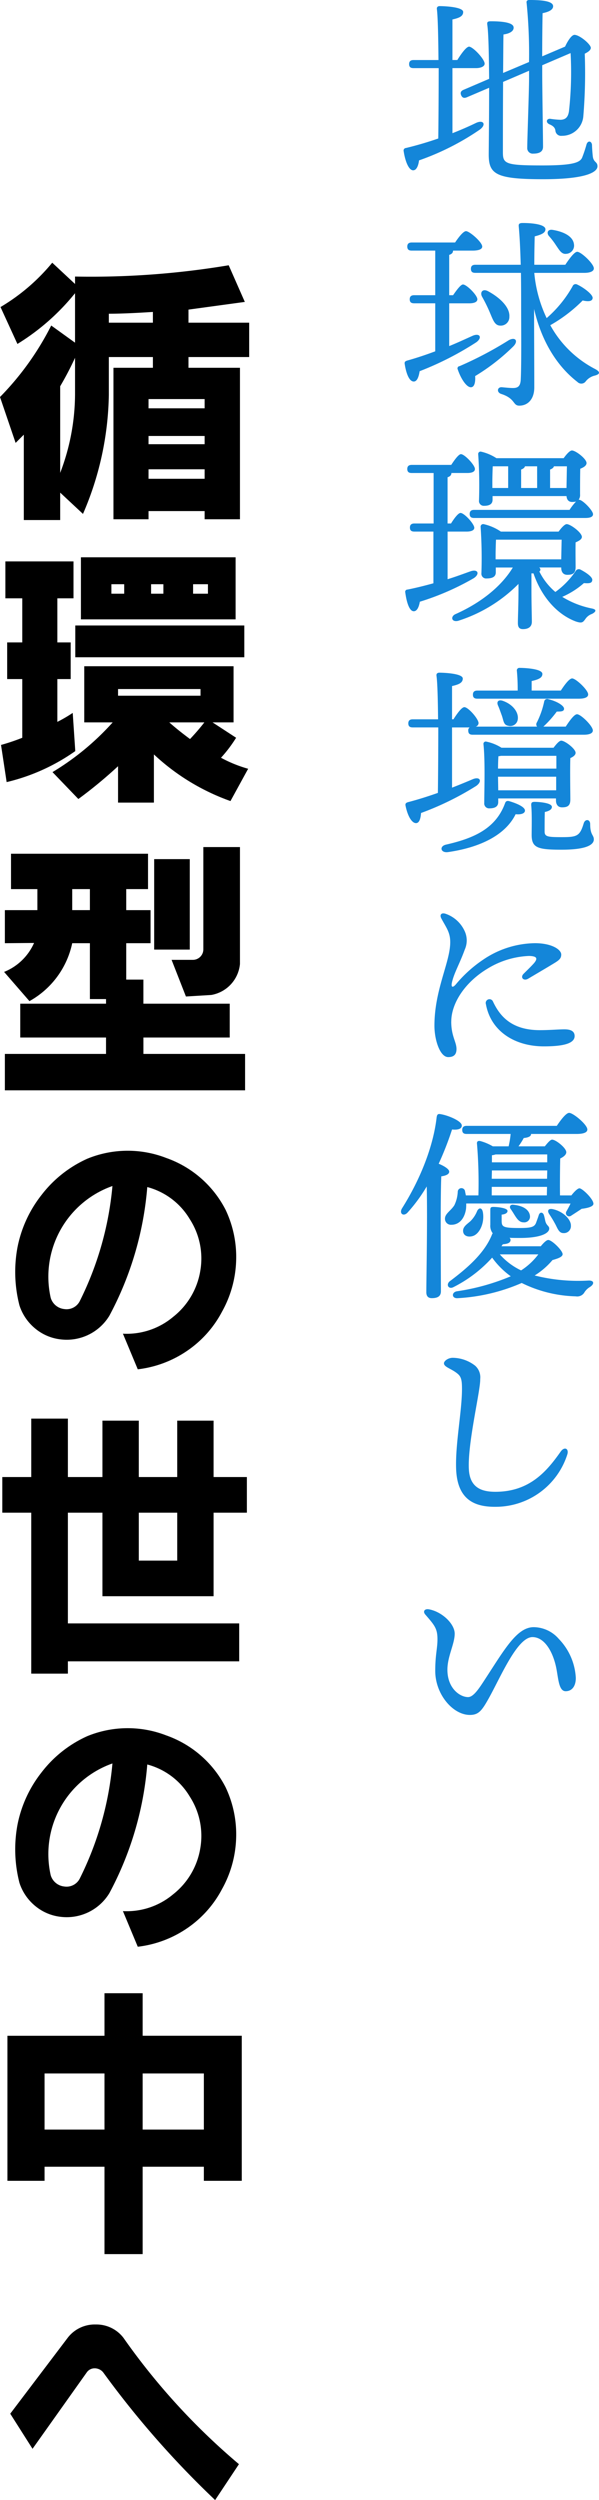
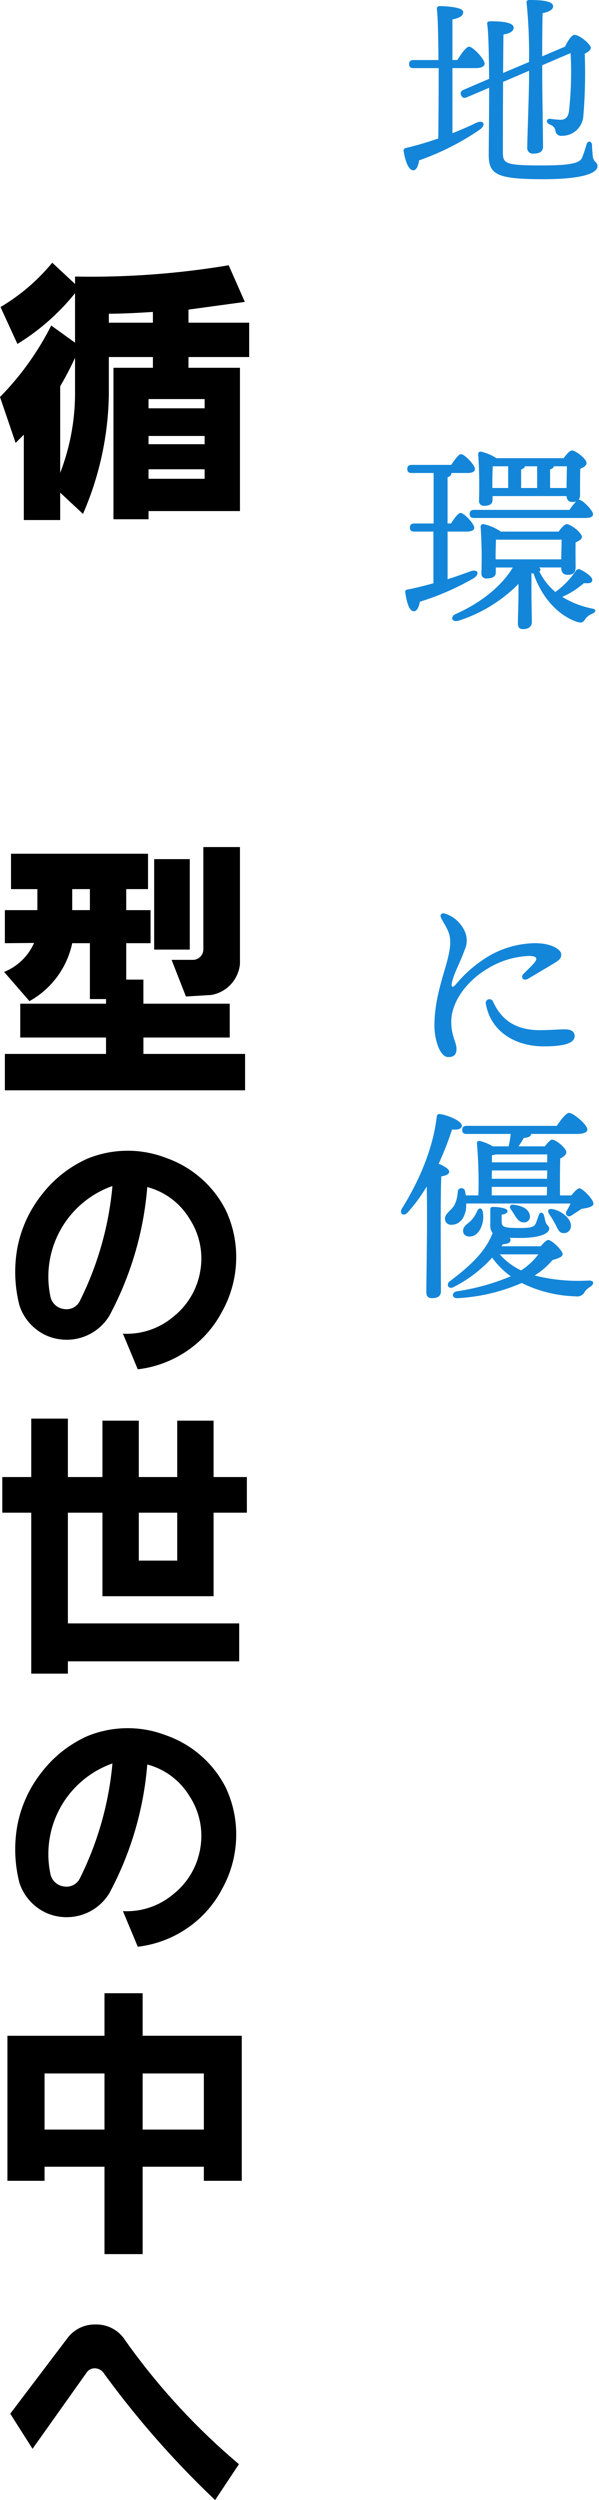
<svg xmlns="http://www.w3.org/2000/svg" width="128.291" height="534.99" viewBox="0 0 128.291 534.99">
  <g transform="translate(-109.709 -156.51)">
    <g transform="translate(109.709 155.018)">
      <path d="M142.538,30.784q2.8-1.106,5.076-2.213c1.649-.737,2.212.434.738,1.475A55.048,55.048,0,0,1,135.38,36.6c-.13,1.085-.52,2.126-1.258,2.126-.911,0-1.692-1.822-2.039-4.121a.532.532,0,0,1,.477-.651c2.516-.607,4.815-1.3,6.941-2.039.043-3.427.087-9.414.087-15.054h-5.38c-.564,0-.954-.173-.954-.867,0-.651.391-.868.954-.868h5.336c-.043-4.9-.13-9.24-.347-10.932-.043-.391.217-.608.607-.608.738,0,5.032.13,5.032,1.259,0,.954-.954,1.3-2.3,1.6v8.677h1.041c.868-1.388,1.909-2.82,2.516-2.863.868.043,3.341,2.69,3.341,3.644,0,.651-.954.954-1.822.954h-5.076Zm10.846-10.976c-.043,6.551-.043,14.012-.043,15.053,0,2.473.52,2.82,8.5,2.82,6.638,0,7.983-.651,8.46-1.649a27.581,27.581,0,0,0,.954-2.863c.26-.825,1.041-.781,1.172.087,0,.52.086,1.779.173,2.517.173,1.3,1,1.085,1,2.082,0,1.084-1.866,2.776-11.67,2.776-10.108,0-11.626-1.084-11.626-5.293,0-.954.086-7.635.086-14.273L145.618,23.1c-.52.217-.954.174-1.215-.434s0-.954.521-1.171l5.466-2.343c-.043-5.076-.13-9.8-.39-11.539-.087-.607.043-.781.781-.781,2.95,0,4.859.39,4.859,1.344.043.869-1.084,1.345-2.169,1.475-.044.781-.044,4.208-.087,8.243l5.553-2.342a109.056,109.056,0,0,0-.52-12.668c-.086-.39.173-.607.564-.607,2.646,0,5.119.217,5.119,1.344,0,.738-.911,1.215-2.256,1.475-.043,1.649-.086,5.943-.086,9.24l4.9-2.082c.52-1.128,1.345-2.473,2-2.516,1.128,0,3.514,2.039,3.514,2.776,0,.477-.52.867-1.3,1.258a111.434,111.434,0,0,1-.3,13.319,4.541,4.541,0,0,1-4.6,4.251,1.22,1.22,0,0,1-1.388-1.128c-.087-.608-.478-1-1.3-1.345-.824-.39-.607-1.215.173-1.172a18.032,18.032,0,0,0,2.256.217c1.128-.044,1.6-.651,1.778-1.823a75.955,75.955,0,0,0,.348-12.45l-6.074,2.6v2.039c0,2.689.173,13.839.173,15.4,0,1-.694,1.475-2.083,1.475a1.175,1.175,0,0,1-1.3-1.258c0-1.735.39-12.1.39-14.88V17.421Z" transform="translate(-45.633 -0.788)" fill="#1486d9" />
-       <path d="M141.959,101.531c1.822-.738,3.471-1.518,5.032-2.212,1.518-.651,2.126.391.781,1.388a66.3,66.3,0,0,1-12.147,6.2c-.174,1.128-.521,2.212-1.259,2.212-.91,0-1.6-1.518-1.952-3.818-.044-.39.13-.52.477-.651,2.169-.607,4.208-1.3,6.074-2V92.377h-4.512c-.564,0-.955-.173-.955-.868,0-.651.391-.867.955-.867h4.512V81.1h-5.032c-.564,0-.955-.173-.955-.867,0-.651.391-.868.955-.868h9.283c.781-1.171,1.779-2.429,2.343-2.429.738,0,3.47,2.342,3.47,3.3,0,.564-.737.867-2.082.867h-4.165c0,.434-.26.738-.825.911v8.633h.825c.78-1.128,1.648-2.3,2.126-2.3.78,0,3.08,2.3,3.08,3.167,0,.607-.738.868-1.736.868h-4.295Zm5.553,6.421c.087,1.128-.086,2.3-.824,2.386-.911.13-2.169-1.649-2.907-3.818a.48.48,0,0,1,.391-.694,78.04,78.04,0,0,0,10.542-5.553c1.431-.781,2.126.173.954,1.345a44.159,44.159,0,0,1-8.156,6.334M160.18,85.869a28.353,28.353,0,0,0,2.646,9.675,25.579,25.579,0,0,0,5.553-6.811.688.688,0,0,1,.954-.391c1.345.607,3.471,2.17,3.341,2.95-.086.651-.868.781-2.126.477a31.889,31.889,0,0,1-6.941,5.293,23.006,23.006,0,0,0,9.674,9.414c1.085.607,1,1.085-.217,1.389a3.439,3.439,0,0,0-1.865,1.214,1.162,1.162,0,0,1-1.779.13c-4.772-3.687-7.852-9.327-9.284-15.618,0,5.64.044,11.627.044,16.789,0,2.517-1.388,3.9-3.211,3.9-1.431,0-.781-1.518-3.9-2.517-1-.347-.825-1.475.13-1.431.954.087,1.779.173,2.429.173,1.041,0,1.562-.389,1.648-1.735.173-3.167.087-11.192.087-15.878,0-1.475,0-4.121-.043-7.028h-9.761c-.564,0-.954-.173-.954-.867,0-.651.39-.868.954-.868h9.717c-.086-2.994-.217-6.03-.433-8.243-.044-.52.173-.694.867-.694,2.473,0,4.859.391,4.859,1.345,0,.738-.781,1.128-2.3,1.518-.043,1.736-.086,3.774-.086,6.074h6.637c.867-1.3,1.952-2.776,2.559-2.776.825,0,3.558,2.56,3.558,3.557,0,.607-.781.954-2.039.954Zm-9.544,8.416a32.382,32.382,0,0,0-1.605-3.253c-.564-.954.044-1.865,1.215-1.258,2.6,1.388,4.729,3.471,4.6,5.466a1.843,1.843,0,0,1-2,1.909c-1.172-.043-1.518-1.258-2.212-2.863m12.711-16.268c-.607-.694-.3-1.562.824-1.345,2.083.348,4.3,1.258,4.512,3.08a1.768,1.768,0,0,1-1.649,2.039c-1,.13-1.475-.781-2.169-1.779a16.12,16.12,0,0,0-1.518-2" transform="translate(-45.748 -25.981)" fill="#1486d9" />
      <path d="M141.68,177.119c1.823-.564,3.428-1.172,4.9-1.692,1.6-.564,2.082.564.694,1.475a56.147,56.147,0,0,1-11.539,5.032c-.173,1.041-.564,2.039-1.3,2.039-.91,0-1.518-1.779-1.822-4.034a.479.479,0,0,1,.477-.607c1.952-.391,3.818-.868,5.553-1.345V166.924h-4.078c-.564,0-.954-.173-.954-.867,0-.651.391-.868.954-.868h4.121v-10.8H134c-.564,0-.955-.174-.955-.868,0-.651.391-.868.955-.868h8.459c.738-1.128,1.6-2.3,2.082-2.3.781,0,2.994,2.343,2.994,3.167,0,.651-.738.868-1.649.868H142.5c0,.433-.26.736-.825.91v9.891h.738c.694-1.127,1.562-2.255,2.039-2.255.781,0,2.907,2.3,2.95,3.167,0,.607-.781.824-1.649.824H141.68ZM161.29,174.6a.583.583,0,0,1,.26.565.5.5,0,0,1-.217.3,13.631,13.631,0,0,0,3.428,4.382,17.717,17.717,0,0,0,4.338-4.468.776.776,0,0,1,1.085-.3c1.475.781,2.647,1.692,2.473,2.3-.087.478-.391.694-1.779.565a17.8,17.8,0,0,1-4.642,2.95,19.252,19.252,0,0,0,6.29,2.473c1.388.26.694.868.086,1.172a2.835,2.835,0,0,0-1.475,1.171c-.477.608-.651.912-2.039.434-4.208-1.6-7.418-5.553-9.024-10.281h-.434v3.471c0,3.21.087,5.769.087,6.9,0,.91-.564,1.562-1.909,1.562-.825,0-1.085-.477-1.085-1.3,0-1.3.13-3.774.13-7.158v-1.215a31.628,31.628,0,0,1-12.928,7.9c-1.475.347-1.693-1-.478-1.475,5.51-2.473,9.8-5.987,12.191-9.935h-3.644v1.041c0,.912-.694,1.3-1.952,1.3a1.008,1.008,0,0,1-1.128-1.127,99.219,99.219,0,0,0-.173-9.935.551.551,0,0,1,.651-.564,10.738,10.738,0,0,1,3.688,1.6h12.364c.564-.781,1.3-1.6,1.735-1.6.824,0,3.254,1.822,3.254,2.733,0,.521-.651.868-1.345,1.172-.043,1.649,0,4.338,0,5.293,0,1.345-.651,1.649-1.778,1.649-1,0-1.3-.781-1.3-1.475V174.6Zm-9.978-14.489c0,.91-.651,1.3-1.822,1.3a1.03,1.03,0,0,1-1.085-1.171,98.566,98.566,0,0,0-.173-9.892.506.506,0,0,1,.651-.52,10.142,10.142,0,0,1,3.253,1.388h14.4c.564-.781,1.3-1.649,1.779-1.649.781,0,3.124,1.779,3.124,2.69,0,.564-.651.954-1.345,1.215-.043,1.605-.043,4.555-.043,5.466a1.727,1.727,0,0,1-.3,1.172h.086c.738,0,2.95,2.255,2.994,3.08,0,.607-.651.824-1.692.824H147.364c-.564,0-.954-.173-.954-.868,0-.651.39-.867.954-.867H167.8a11.051,11.051,0,0,1,1.388-1.779,4.33,4.33,0,0,1-.824.087c-.868,0-1.172-.608-1.215-1.259H151.312Zm-.044-2.517h3.384v-4.642h-3.3c-.043.738-.087,2.516-.087,3.341Zm.694,15.271h14.056l.087-4.208H152.049c-.044.825-.087,2.517-.087,3.167Zm8.893-19.912h-2.6c-.086.3-.347.52-.824.694V157.6h3.427Zm6.377,0h-2.776c-.087.3-.347.52-.824.694V157.6h3.514Z" transform="translate(-45.816 -51.678)" fill="#1486d9" />
-       <path d="M142.658,246.272c1.562-.607,3.037-1.215,4.468-1.823,1.518-.607,2.083.435.738,1.432a62.739,62.739,0,0,1-11.844,5.813c-.086,1.128-.347,2.169-1.084,2.169-.911,0-1.822-1.561-2.257-3.818-.043-.39.131-.52.478-.651,2.342-.607,4.468-1.3,6.464-2,.043-3.167.087-8.807.087-14.013h-5.466c-.564,0-.954-.173-.954-.867,0-.651.39-.868.954-.868h5.422c-.043-4.165-.13-7.852-.347-9.371-.043-.39.217-.607.607-.607.738,0,5.032.13,5.032,1.258,0,.954-.954,1.3-2.3,1.605v7.114h.3c.824-1.3,1.779-2.6,2.343-2.6.824,0,3.036,2.516,3.036,3.428a.824.824,0,0,1-.607.737h13.145a.744.744,0,0,1-.043-.911,18.377,18.377,0,0,0,1.562-4.468.647.647,0,0,1,.911-.478c1.865.434,3.428,1.432,3.341,2.083-.043.651-1,.521-1.562.564a22.876,22.876,0,0,1-2.863,3.21H167c.824-1.258,1.821-2.646,2.429-2.646.824,0,3.383,2.516,3.383,3.47,0,.608-.737.912-1.909.912H147.083c-.564,0-.954-.174-.954-.868a.716.716,0,0,1,.3-.694h-3.774Zm15.618,4.9c0,.607-.824.91-2,.781-2.255,4.6-7.852,7.158-14.49,8.112-1.6.217-1.908-1.258-.434-1.6,5.9-1.345,10.672-3.384,12.668-8.894.173-.477.52-.52.954-.39,1.735.52,3.3,1.258,3.3,2m-10.194-23.947c-.564,0-.955-.174-.955-.868,0-.651.391-.867.955-.867h8.633a40.822,40.822,0,0,0-.173-4.208.546.546,0,0,1,.607-.651c.738,0,4.859.13,4.859,1.3,0,.868-.954,1.215-2.3,1.518v2.039h6.247c.824-1.258,1.821-2.6,2.429-2.6.781,0,3.427,2.473,3.427,3.428,0,.607-.738.911-2,.911Zm16.312,10.5c.564-.738,1.215-1.518,1.648-1.518.781,0,3.08,1.735,3.08,2.6,0,.477-.52.867-1.128,1.128-.086,2.3,0,7.592,0,8.894,0,1.344-.651,1.648-1.779,1.648-1,0-1.3-.781-1.3-1.475v-.434H152.549v.781c0,.91-.651,1.344-1.865,1.344a1.041,1.041,0,0,1-1.128-1.171c0-2.69.217-8.894-.173-12.581a.493.493,0,0,1,.651-.521,9.749,9.749,0,0,1,3.21,1.3ZM153.547,227.7c2.213.78,3.471,2.559,3.167,4.077a1.61,1.61,0,0,1-2,1.258c-1.041-.173-1-1.041-1.388-2.17-.26-.694-.564-1.6-.825-2.168-.347-.781.044-1.346,1.041-1M165,242.194v-2.733H153.114a2.157,2.157,0,0,1-.521.086c-.043.521-.087,1.649-.087,2.647Zm-.043,4.642V243.93H152.506v.173l.044,2.733Zm8.069,10.5c0,1.3-1.952,2.213-6.9,2.213-5.119,0-6.421-.391-6.421-3.167,0-1.3.086-4.468-.087-6.29-.043-.607.13-.781.738-.781.738,0,3.687.174,3.687,1.085,0,.477-.477.868-1.518,1.084-.043,1.172-.043,3.08-.043,4.165,0,1.128.651,1.215,3.687,1.215,3.254,0,3.861-.217,4.686-2.95.3-1,1.388-.911,1.388.173,0,2.342.781,2.3.781,3.253" transform="translate(-45.839 -76.23)" fill="#1486d9" />
      <path d="M145.763,324.076c0,3.123,1.128,4.339,1.128,5.856,0,1.128-.521,1.735-1.778,1.735-1.736,0-2.95-3.6-2.95-6.724,0-7.722,3.384-13.579,3.384-17.874,0-2.126-.868-3.123-1.908-5.075-.434-.825.043-1.345,1.041-.954a6.984,6.984,0,0,1,3.949,3.644,4.749,4.749,0,0,1,.043,3.948c-1.128,3.124-2.342,5.076-2.777,7.158-.173.867.13,1.128.825.347a27.536,27.536,0,0,1,5.9-5.336,20.169,20.169,0,0,1,11.063-3.514c3.644,0,5.64,1.389,5.64,2.429,0,.825-.434,1.215-1.6,1.909-1.562.954-3.862,2.3-5.466,3.254-1,.607-1.779-.26-1-1.041.738-.738,1.649-1.605,2.256-2.3.824-1,.607-1.475-1.084-1.518a18.393,18.393,0,0,0-8.85,2.69c-4.859,2.907-7.809,7.418-7.809,11.366m18.958,1.822c2.169,0,3.991-.174,5.292-.174,1,0,2.17.217,2.17,1.432,0,1.735-2.863,2.213-6.594,2.213-6.247,0-11.367-3.254-12.408-9.024a.81.81,0,0,1,1.518-.564c1.388,2.95,3.818,6.117,10.022,6.117" transform="translate(-49.118 -103.965)" fill="#1486d9" />
      <path d="M139.769,404.312c0,1-.607,1.475-1.952,1.475-.781,0-1.172-.433-1.172-1.258,0-2.951.26-15.488.087-22.646a34.46,34.46,0,0,1-4.034,5.509c-.869,1.041-1.952.347-1.259-.825,3.991-6.334,6.724-13.362,7.419-19.522.087-.477.217-.737.738-.65,1.6.217,4.642,1.475,4.642,2.43.043.737-.824,1-2.083.867a67.48,67.48,0,0,1-2.863,7.332c1.084.434,2.255,1.128,2.255,1.692s-.737.868-1.692,1c-.13,2.256-.13,9.675-.13,11.15Zm5.422-18.785a10.612,10.612,0,0,1-.043,1.171c-.347,2.257-1.605,3.385-3.123,3.385a1.278,1.278,0,0,1-1.389-1.3c0-1.084,1.215-1.649,2-2.863a7.368,7.368,0,0,0,.738-2.907.788.788,0,0,1,1.562-.13c.044.3.13.607.174.912h2.689a100.326,100.326,0,0,0-.3-10.977c-.086-.52.173-.823.868-.607a10.963,10.963,0,0,1,2.517,1.085h3.383a18.69,18.69,0,0,0,.435-2.646h-9.414c-.564,0-.955-.174-.955-.868,0-.652.391-.869.955-.869h19.3c.868-1.3,2-2.776,2.646-2.776.868,0,3.9,2.517,3.9,3.558,0,.606-.738.955-2.342.955h-9.718v.086c-.043.435-.607.694-1.562.781a15.5,15.5,0,0,1-1.128,1.779h5.639c.564-.694,1.172-1.432,1.562-1.432.781,0,3.037,1.779,3.037,2.69,0,.564-.651,1.041-1.3,1.344-.043,1.779-.087,5.771-.043,7.9h2.429c.607-.781,1.345-1.519,1.735-1.519.607,0,2.993,2.3,2.993,3.3,0,.651-1.388.955-2.516,1.085-.781.521-1.388.911-2.256,1.475a.7.7,0,0,1-1-.954c.347-.608.651-1.172.868-1.649Zm15.965,9.154c.564-.694,1.214-1.345,1.6-1.345.781,0,3.08,2.257,3.08,3.037,0,.608-1.085.955-2.169,1.259a15.991,15.991,0,0,1-3.818,3.3,38.011,38.011,0,0,0,11.54,1.084c1.258-.043,1.3.781.217,1.432a3.456,3.456,0,0,0-1.171,1.215,1.794,1.794,0,0,1-1.779.736,27.646,27.646,0,0,1-11.583-2.862,39.585,39.585,0,0,1-13.665,3.253c-1.345.13-1.432-1.258-.217-1.475a47.3,47.3,0,0,0,11.539-3.21,17.416,17.416,0,0,1-3.99-3.991,28.253,28.253,0,0,1-8.243,6.29c-1,.564-1.692-.391-.912-1.172,3.644-2.733,7.462-5.943,9.111-10.021a.7.7,0,0,1,.174-.3,2.609,2.609,0,0,1-.521-1.821V387c0-.607.086-.738.694-.738s2.993.174,2.993.868c0,.347-.347.694-1.258.781v1.171c0,1.432.13,1.693,3.861,1.693,2.473,0,3.167-.217,3.514-1.128.217-.607.434-1.172.564-1.605.217-.737.911-.737,1.128.044.13.434.173.738.3,1.259.26.954.825.954.825,1.561,0,.911-1.649,2-6.247,2-.868,0-1.605,0-2.256-.043a.692.692,0,0,1,.217.434c0,.521-.348.868-1.649.955l-.3.433Zm-12.407-7.332c.433,2.386-.738,4.773-2.213,5.163-.954.261-1.865-.043-2-.91-.173-1.041.781-1.605,1.518-2.255a6.357,6.357,0,0,0,1.475-2.214c.39-.781,1.041-.738,1.215.217m1.952-8.893-.043,1.779H162.5l.043-1.779Zm-.043,5.337h11.8l.044-1.823H150.658Zm.824-8.764a3.49,3.49,0,0,1-.781.173v1.518h11.844v-1.692Zm.911,21.388a14.018,14.018,0,0,0,4.555,3.428,14.253,14.253,0,0,0,3.687-3.428Zm2.82-10.628c2.733.26,3.644,1.475,3.644,2.6a1.231,1.231,0,0,1-1.388,1.172c-1.259,0-1.736-1.432-2.734-2.82-.433-.607,0-1,.478-.954m12.407,4.555a1.492,1.492,0,0,1-1.649,1.518c-1,0-1.3-1.257-1.822-2.125-.39-.737-.954-1.6-1.215-2-.477-.781-.043-1.171.781-1,2.3.477,3.991,2.3,3.9,3.6" transform="translate(-45.336 -126.502)" fill="#1486d9" />
-       <path d="M147.1,446.214a7.953,7.953,0,0,1,4.859,1.692,3.319,3.319,0,0,1,1.085,2.863c.087,2.386-2.733,13.752-2.43,19.305.217,4.035,2.863,4.815,5.684,4.815,7.375,0,11.062-4.468,13.969-8.59.824-1.171,1.822-.651,1.431.607A16.106,16.106,0,0,1,156.6,478.1c-4.426.087-8.5-1.215-8.72-8.2-.173-5.293,1.259-12.321,1.259-17.006,0-1.562-.087-2.516-.825-3.167-1.3-1.172-3.037-1.475-3.037-2.342,0-.434.781-1.128,1.822-1.172" transform="translate(-50.194 -154.169)" fill="#1486d9" />
-       <path d="M171.269,543.145c0,1.735-.824,2.82-2.169,2.82-1.518,0-1.562-2.777-2.039-5.076-.737-3.514-2.559-6.508-5.076-6.508-3.21,0-6.724,8.33-9.24,12.885-1.562,2.82-2.256,3.774-4.165,3.774-3.644,0-7.418-4.424-7.418-9.414,0-3.471.477-4.816.477-6.768,0-2.3-.607-2.993-2.6-5.293-.607-.694-.13-1.3.781-1.128,2.82.521,5.51,3.124,5.51,5.206,0,2.213-1.562,4.859-1.562,7.722,0,3.992,2.689,5.856,4.425,5.856,1.215,0,2.473-2.039,3.774-4.034,4.077-6.247,6.724-10.933,10.281-10.933a7.2,7.2,0,0,1,5.379,2.517,12.957,12.957,0,0,1,3.644,8.373" transform="translate(-47.944 -182.568)" fill="#1486d9" />
    </g>
    <g transform="translate(109.709 212.726)">
-       <path d="M16.071,2.962A178.56,178.56,0,0,0,48.981.548l3.456,7.843L40.369,10.037v2.8h13v7.35h-13v2.3H51.394V54.9H43.825V53.15H31.813V54.9H24.3V22.488h8.447v-2.3H23.311v8.063a66.39,66.39,0,0,1-5.54,25.506L12.89,49.2v5.869H5.1V36.8L3.346,38.56,0,28.741a60.949,60.949,0,0,0,10.97-15.3l5.1,3.674V6.527A48.217,48.217,0,0,1,3.73,17.387L.109,9.489A42.206,42.206,0,0,0,11.189,0l4.882,4.552Zm0,17.388a66.694,66.694,0,0,1-3.181,6.087v18.54a47.423,47.423,0,0,0,3.181-16.73Zm7.24-9.435v1.92h9.434v-2.3q-5.923.384-9.434.384m8.5,20.24H43.825V29.18H31.813Zm0,7.679H43.825V37.078H31.813Zm0,7.4H43.825v-2.03H31.813Z" />
-       <path d="M1.268,97.2h14.59v7.9H12.4v9.434h2.852v7.844H12.4v9.16a30.864,30.864,0,0,0,3.291-1.92l.549,8.173a42.463,42.463,0,0,1-14.7,6.636L.335,136.476a44.5,44.5,0,0,0,4.553-1.536v-12.56H1.652v-7.844H4.888V105.1H1.268Zm16.894,22.433H50.139v12.013h-4.5l5.046,3.291a28.634,28.634,0,0,1-3.236,4.278,28.077,28.077,0,0,0,5.814,2.359l-3.785,6.911a47.011,47.011,0,0,1-16.4-9.983v10.312H25.4v-7.788a96.845,96.845,0,0,1-8.5,7.02l-5.54-5.758a56.092,56.092,0,0,0,12.89-10.641H18.161Zm-1.92-8.72h36.2v6.8h-36.2Zm1.206-14.591H50.577V109.6H17.448Zm6.527,7.789h2.742v-2.03H23.975Zm1.426,21.83H43.063v-1.426H25.4Zm7.076-21.83H35.11v-2.03H32.477Zm3.894,27.535q1.919,1.7,4.443,3.565a46.735,46.735,0,0,0,3.072-3.565Zm5.1-27.535h3.181v-2.03H41.473Z" transform="translate(-0.116 -33.281)" />
+       <path d="M16.071,2.962A178.56,178.56,0,0,0,48.981.548l3.456,7.843L40.369,10.037v2.8h13v7.35h-13v2.3H51.394V54.9V53.15H31.813V54.9H24.3V22.488h8.447v-2.3H23.311v8.063a66.39,66.39,0,0,1-5.54,25.506L12.89,49.2v5.869H5.1V36.8L3.346,38.56,0,28.741a60.949,60.949,0,0,0,10.97-15.3l5.1,3.674V6.527A48.217,48.217,0,0,1,3.73,17.387L.109,9.489A42.206,42.206,0,0,0,11.189,0l4.882,4.552Zm0,17.388a66.694,66.694,0,0,1-3.181,6.087v18.54a47.423,47.423,0,0,0,3.181-16.73Zm7.24-9.435v1.92h9.434v-2.3q-5.923.384-9.434.384m8.5,20.24H43.825V29.18H31.813Zm0,7.679H43.825V37.078H31.813Zm0,7.4H43.825v-2.03H31.813Z" />
      <path d="M2.821,192.486H32.166v7.569H27.5v4.5h5.21v7.076H27.5v7.788h3.675v5.155H49.664v7.241H31.179v3.51H52.954v7.788H1.505v-7.788H23.171v-3.51H4.8v-7.241H23.171v-.987H19.716V211.629H15.931a18.589,18.589,0,0,1-9.16,12.4l-5.43-6.252a11.834,11.834,0,0,0,6.417-6.2l-6.253.055v-7.076H8.471v-4.5H2.821Zm13.11,12.067h3.785v-4.5H15.931Zm17.552-10.916h7.624V213H33.483Zm10.531-2.577h7.843v25.012a7.44,7.44,0,0,1-6.143,6.637l-5.43.329-3.072-7.843H41.82A2.25,2.25,0,0,0,44.014,213Z" transform="translate(-0.463 -66.012)" />
      <path d="M20.477,292.028a22.8,22.8,0,0,1,16.838-.137A22.76,22.76,0,0,1,50.041,303a23.46,23.46,0,0,1,2.249,11,23.834,23.834,0,0,1-3.017,10.778,23.172,23.172,0,0,1-7.487,8.393,23.561,23.561,0,0,1-10.56,3.949l-3.181-7.624A15.438,15.438,0,0,0,38.8,325.9a15.788,15.788,0,0,0,5.814-9.846,15.516,15.516,0,0,0-2.276-11.107,15.066,15.066,0,0,0-9.077-6.829,70.156,70.156,0,0,1-8.118,27.535A10.679,10.679,0,0,1,14.8,330.725a10.323,10.323,0,0,1-5.54-2.331,10.659,10.659,0,0,1-3.373-4.937,28.742,28.742,0,0,1-.412-12.506,26.239,26.239,0,0,1,5.155-11.162,25.5,25.5,0,0,1,9.846-7.762m5.32,5.87a20.571,20.571,0,0,0-13.219,23.915,3.394,3.394,0,0,0,2.907,2.414,3.17,3.17,0,0,0,3.291-1.646A68.928,68.928,0,0,0,25.8,297.9" transform="translate(-1.718 -100.317)" />
      <path d="M.754,390.432h6.2V377.927H14.8v12.505h7.4V378.366h7.788v12.066h8.228V378.366h7.788v12.066h7.131v7.624H46.005v17.881H22.2V398.057H14.8v23.695H51.49v8.118H14.8V432.5H6.952V398.057H.754Zm29.235,17.881h8.228V398.057H29.989Z" transform="translate(-0.26 -130.576)" />
      <path d="M20.477,480.823a22.8,22.8,0,0,1,16.838-.137,22.76,22.76,0,0,1,12.725,11.107,23.46,23.46,0,0,1,2.249,11,23.834,23.834,0,0,1-3.017,10.778,23.173,23.173,0,0,1-7.487,8.393,23.561,23.561,0,0,1-10.56,3.949l-3.181-7.624A15.437,15.437,0,0,0,38.8,514.693a15.788,15.788,0,0,0,5.814-9.846,15.517,15.517,0,0,0-2.276-11.107,15.066,15.066,0,0,0-9.077-6.829,70.156,70.156,0,0,1-8.118,27.535A10.679,10.679,0,0,1,14.8,519.52a10.323,10.323,0,0,1-5.54-2.331,10.659,10.659,0,0,1-3.373-4.937,28.742,28.742,0,0,1-.412-12.506,26.238,26.238,0,0,1,5.155-11.162,25.5,25.5,0,0,1,9.846-7.762m5.32,5.87a20.571,20.571,0,0,0-13.219,23.915,3.394,3.394,0,0,0,2.907,2.414,3.17,3.17,0,0,0,3.291-1.646A68.927,68.927,0,0,0,25.8,486.693" transform="translate(-1.718 -165.547)" />
      <path d="M23.218,565.8h8.173v9.1H52.618v31.045H44.5v-3.016H31.391v18.7H23.218v-18.7H10.383v3.016H2.43V574.907H23.218Zm-12.835,29.18H23.218V582.969H10.383Zm21.007,0H44.5V582.969H31.391Z" transform="translate(-0.839 -195.488)" />
      <path d="M3.352,693.2l12.341-16.291a7.285,7.285,0,0,1,5.979-2.8,7.277,7.277,0,0,1,5.924,2.852A142.169,142.169,0,0,0,52.333,704l-5.1,7.679a198.421,198.421,0,0,1-23.97-27.315,2.34,2.34,0,0,0-1.81-.878,2.049,2.049,0,0,0-1.755.933L8.124,700.713Z" transform="translate(-1.158 -232.909)" />
    </g>
  </g>
</svg>